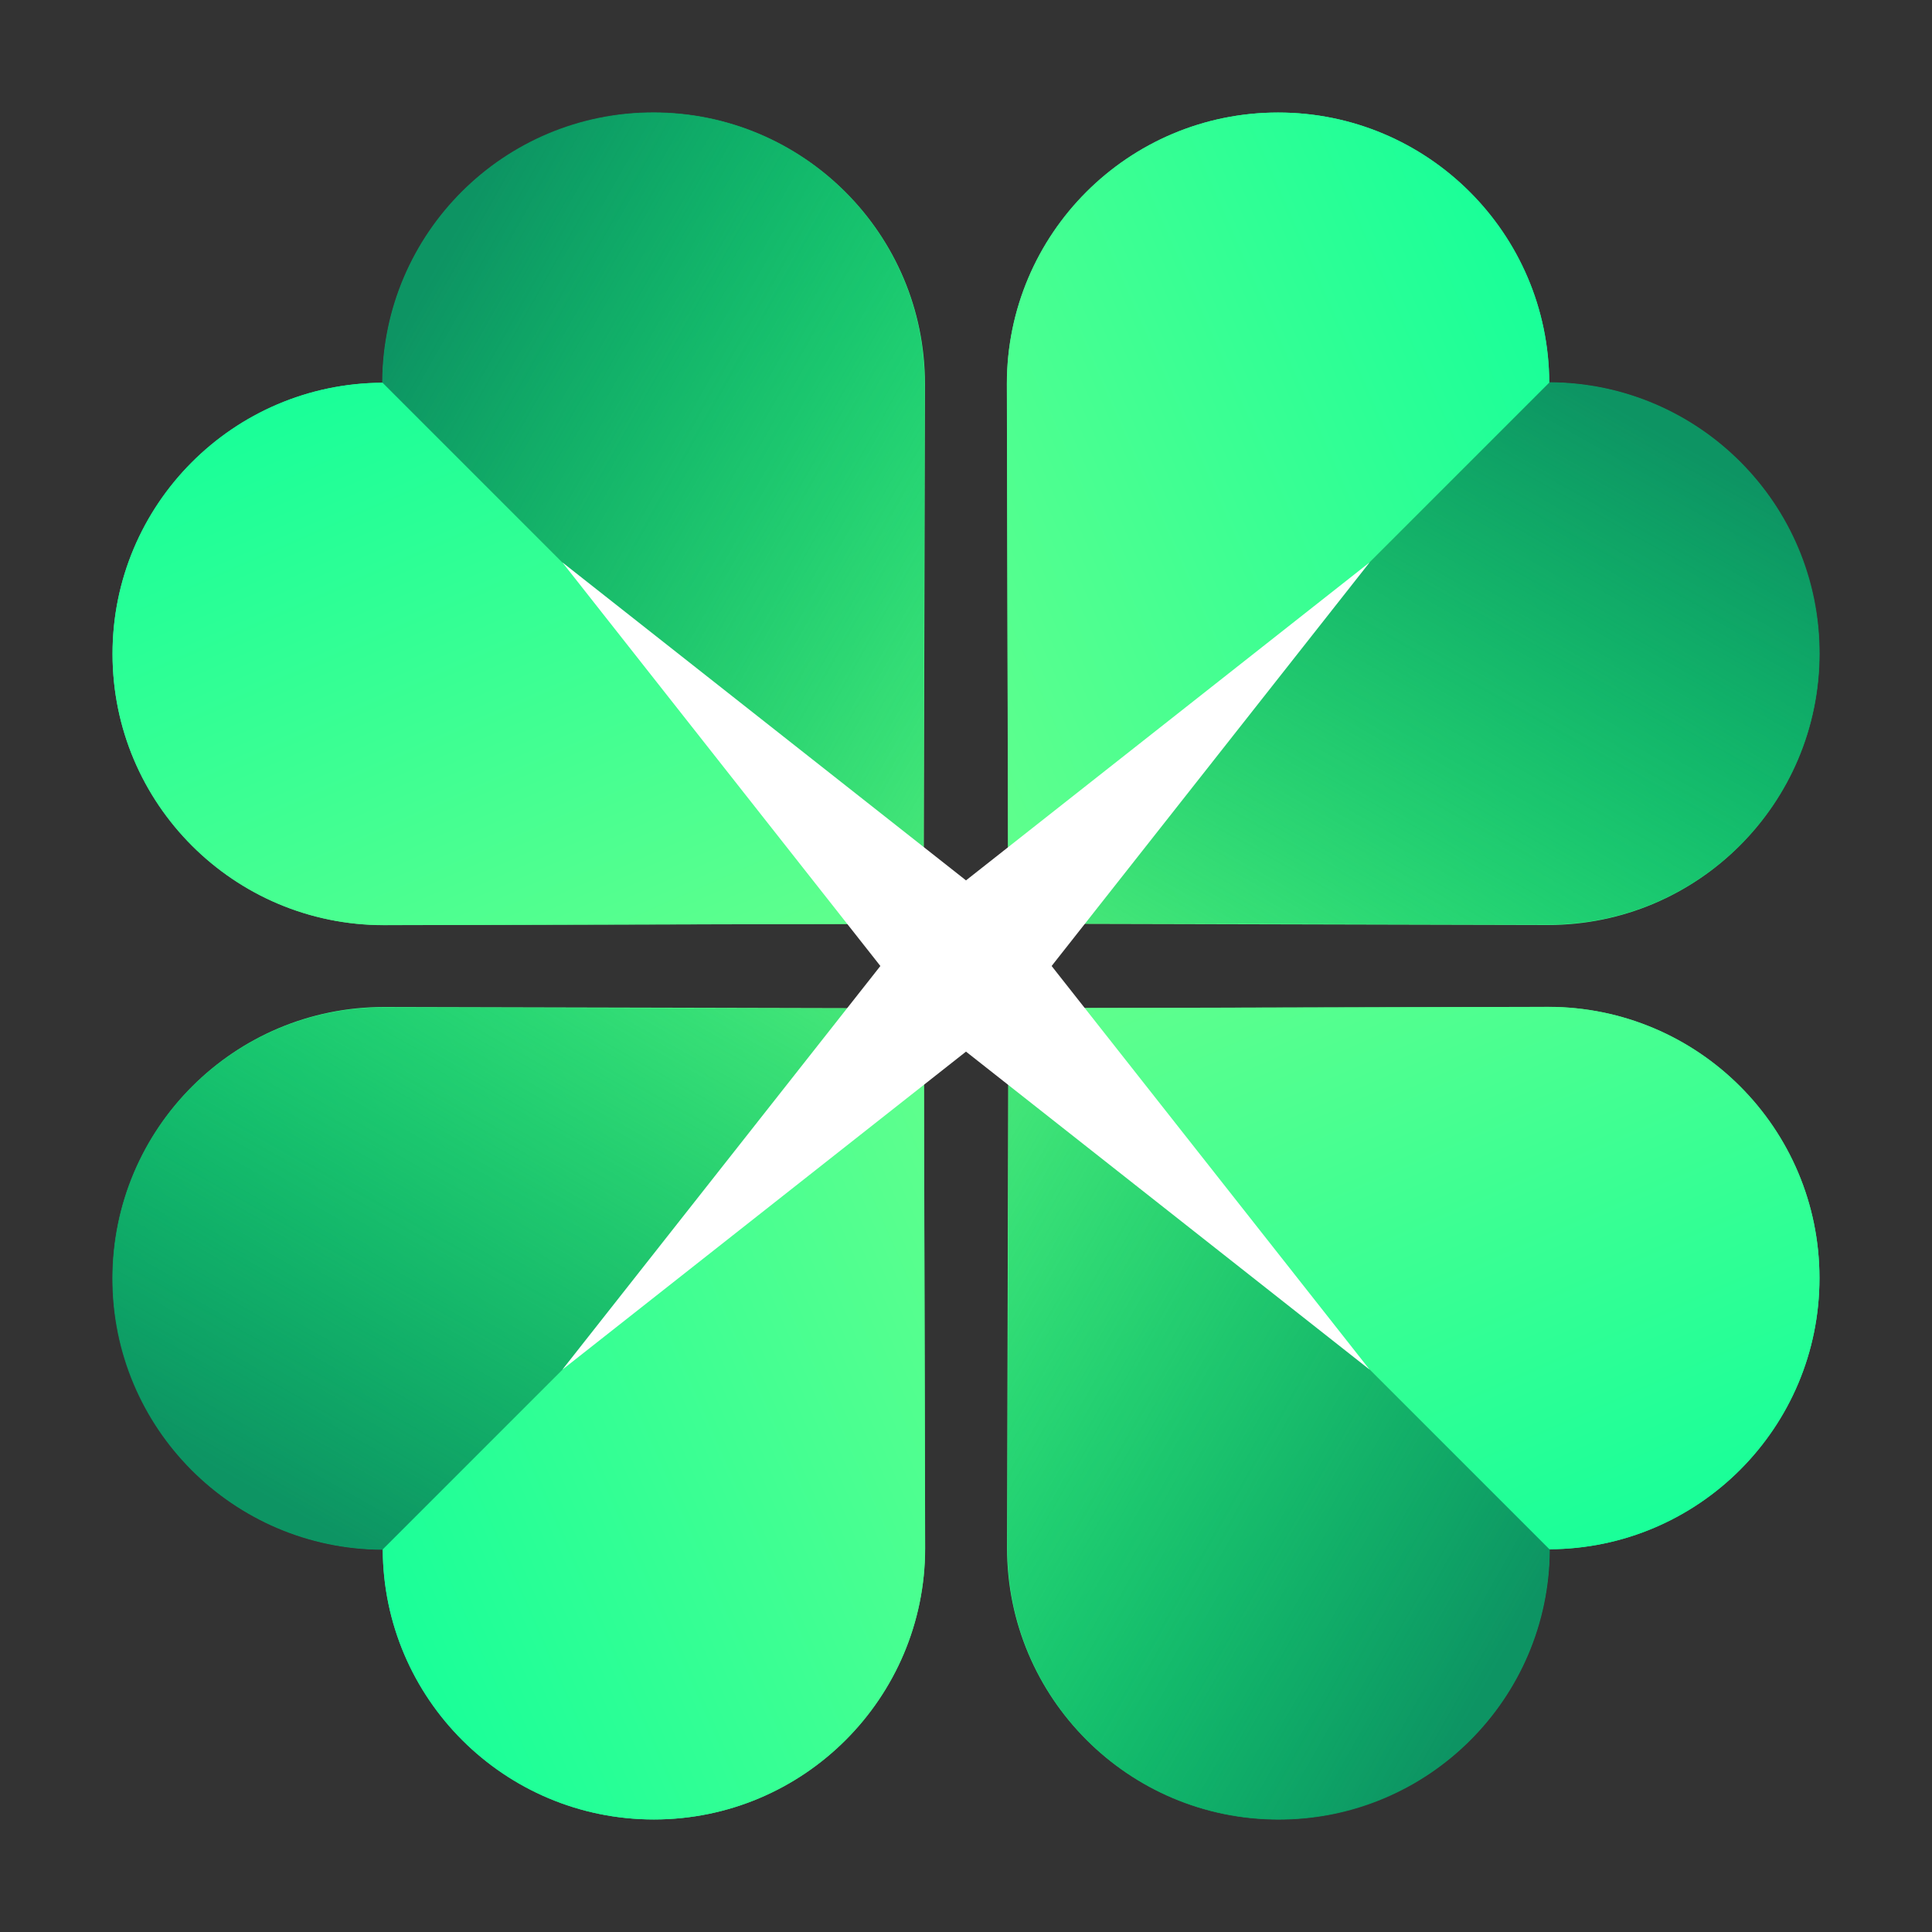
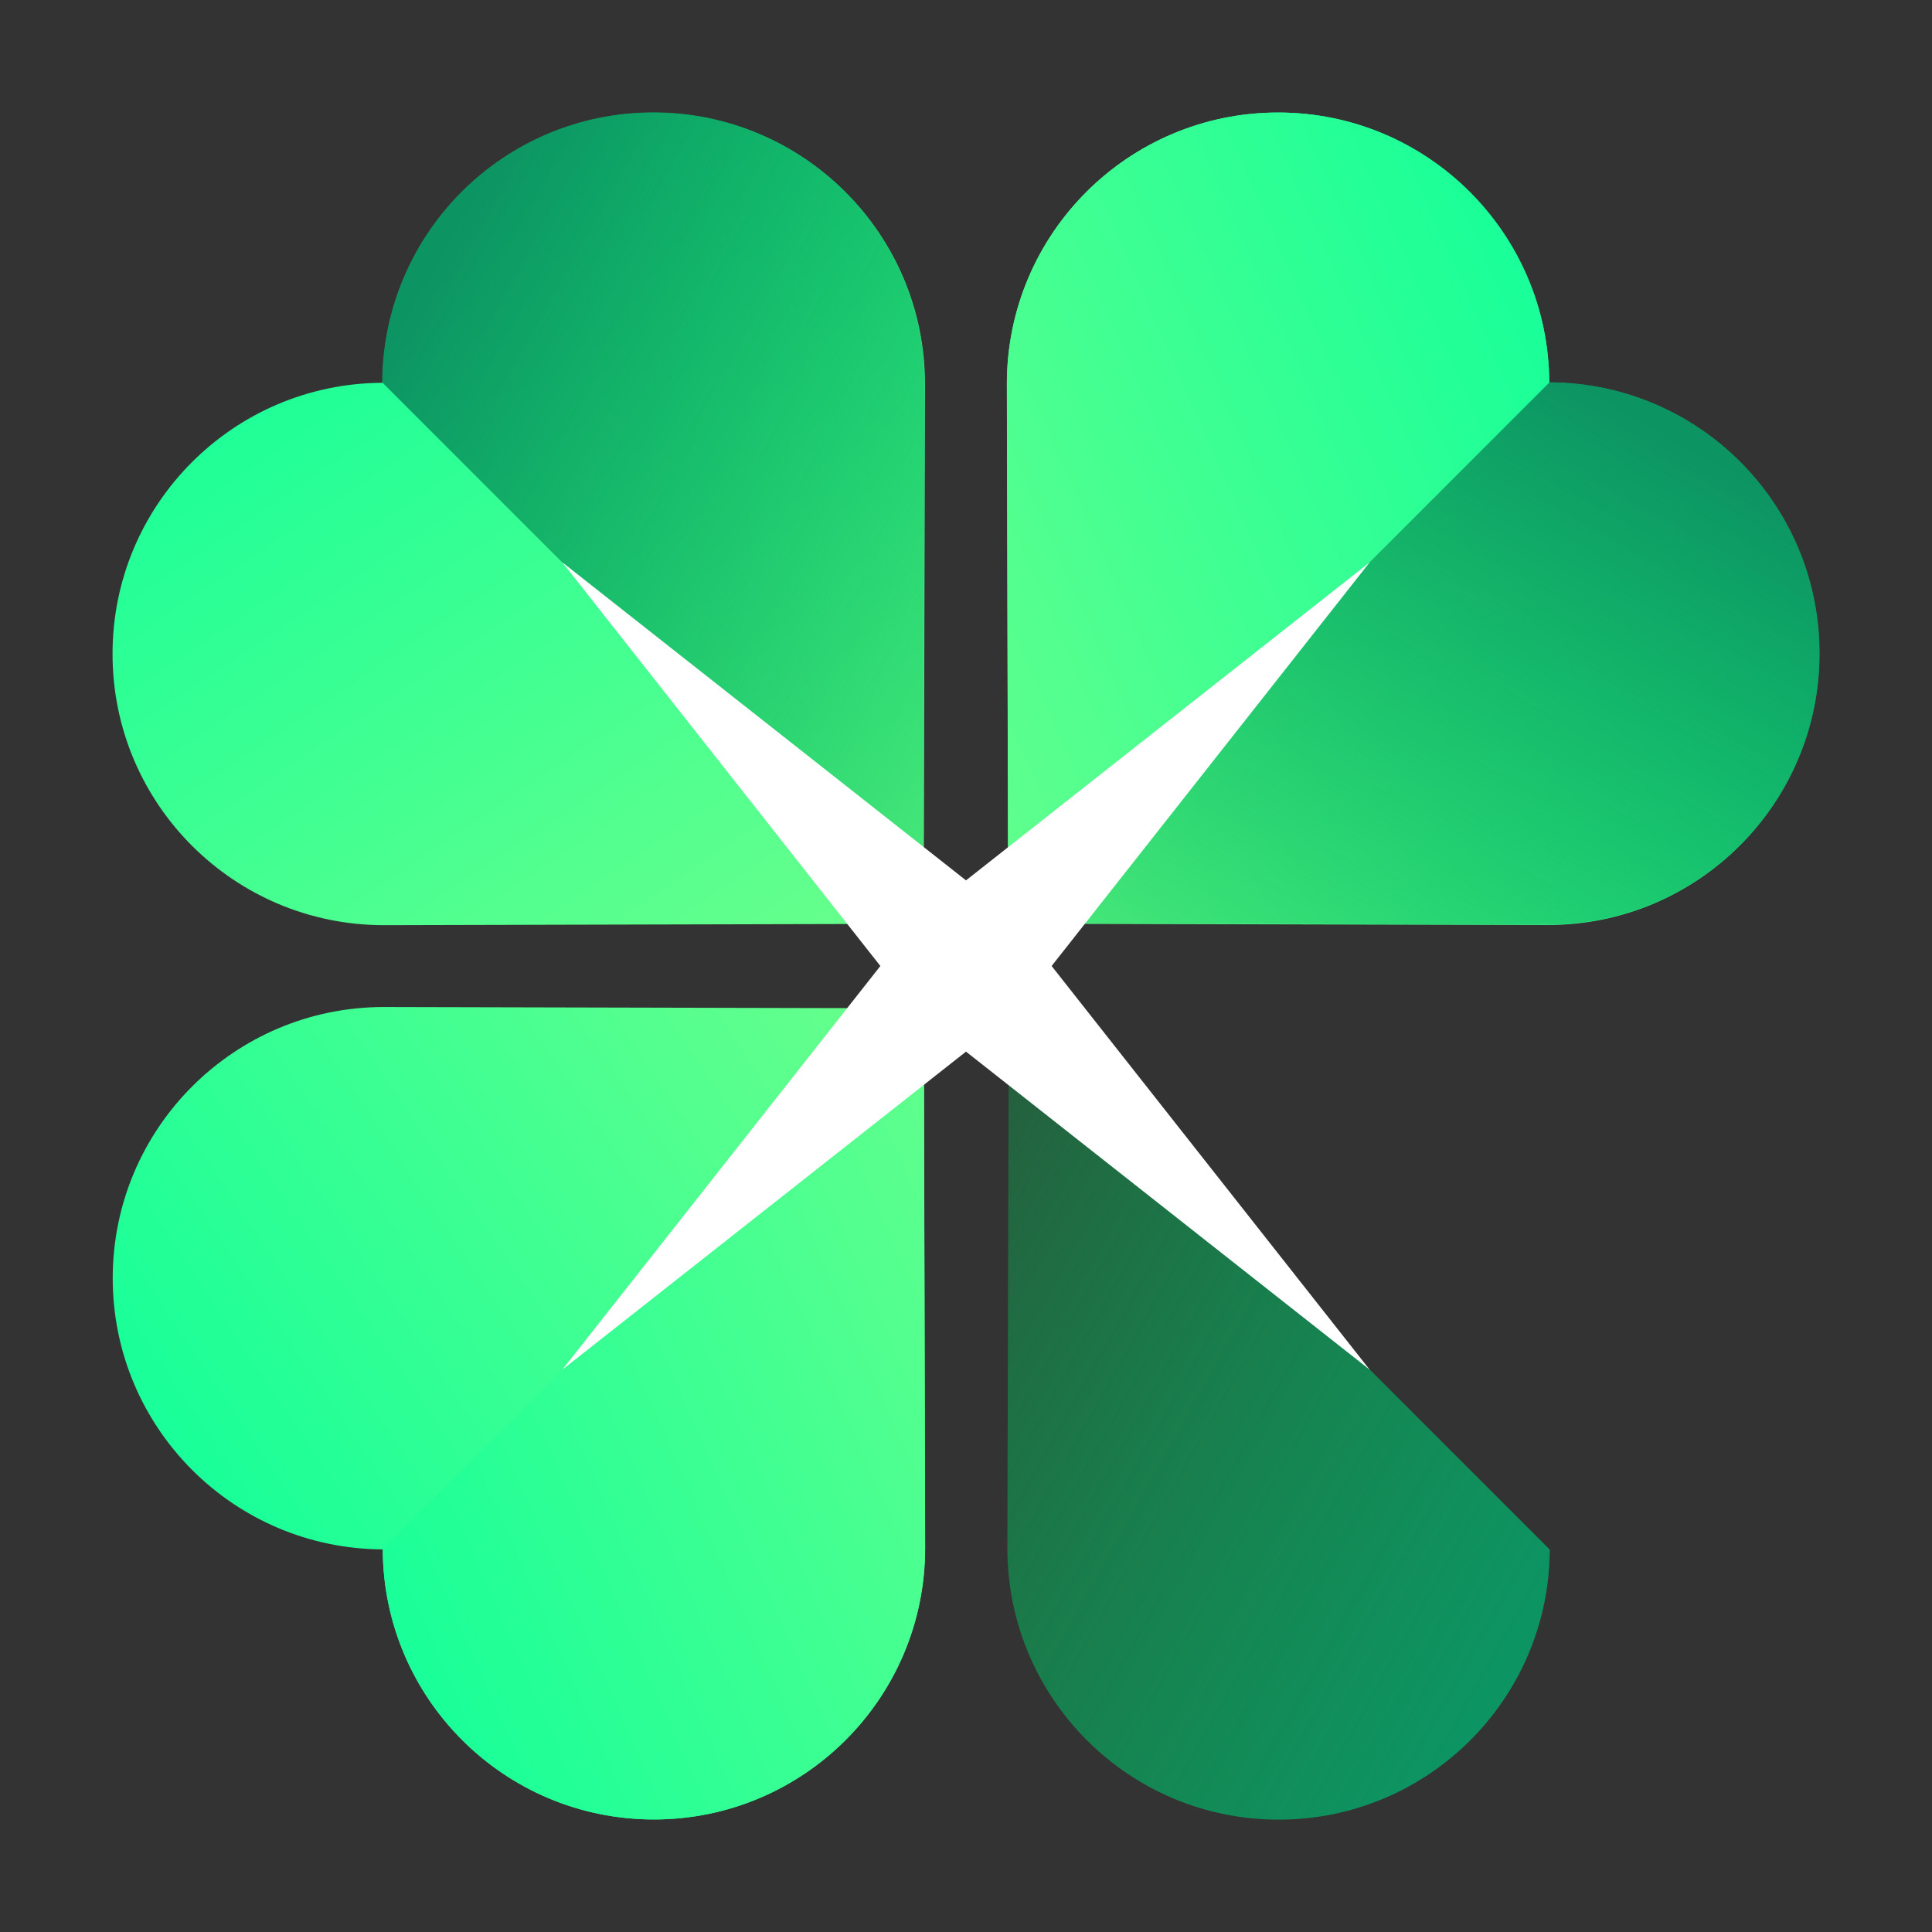
<svg xmlns="http://www.w3.org/2000/svg" width="44" height="44" viewBox="0 0 44 44" fill="none">
  <rect x="0" y="0" width="44" height="44" fill="#333333" stroke="none" />
-   <path d="M24.049 22.958C23.749 22.959 23.478 23.081 23.281 23.277C23.084 23.473 22.963 23.745 22.962 24.045C22.954 27.017 22.936 35.092 22.935 35.257C22.936 38.668 25.7 41.432 29.11 41.433C32.513 41.433 35.272 38.682 35.287 35.282C38.686 35.27 41.439 32.508 41.437 29.106C41.437 25.695 38.673 22.932 35.262 22.93C35.096 22.931 27.021 22.95 24.049 22.958Z" fill="url(#paint0_linear_844_26299)" />
-   <path d="M41.437 29.108C41.439 32.51 38.686 35.271 35.287 35.284L23.282 23.279C23.478 23.082 23.749 22.961 24.049 22.96C27.021 22.952 35.096 22.933 35.262 22.932C38.673 22.934 41.437 25.697 41.437 29.108Z" fill="url(#paint1_linear_844_26299)" />
  <path d="M29.119 41.441C32.521 41.443 35.282 38.69 35.295 35.291L23.289 23.285C23.093 23.482 22.971 23.753 22.971 24.053C22.963 27.025 22.944 35.099 22.942 35.266C22.945 38.677 25.708 41.441 29.119 41.441Z" fill="url(#paint2_linear_844_26299)" />
  <path d="M21.042 24.048C21.041 23.748 20.919 23.477 20.723 23.281C20.527 23.084 20.255 22.962 19.955 22.961C16.983 22.953 8.908 22.935 8.743 22.934C5.332 22.935 2.568 25.699 2.567 29.11C2.567 32.512 5.318 35.272 8.718 35.286C8.73 38.685 11.492 41.438 14.894 41.437C18.305 41.436 21.068 38.672 21.07 35.261C21.069 35.095 21.05 27.021 21.042 24.048Z" fill="url(#paint3_linear_844_26299)" />
  <path d="M14.892 41.437C11.49 41.438 8.729 38.686 8.716 35.287L20.721 23.281C20.918 23.477 21.039 23.749 21.04 24.048C21.048 27.021 21.067 35.095 21.068 35.262C21.066 38.672 18.303 41.436 14.892 41.437Z" fill="url(#paint4_linear_844_26299)" />
-   <path d="M2.559 29.118C2.557 32.52 5.31 35.281 8.709 35.294L20.715 23.288C20.518 23.092 20.247 22.971 19.947 22.97C16.975 22.962 8.9 22.943 8.734 22.942C5.323 22.944 2.559 25.707 2.559 29.118Z" fill="url(#paint5_linear_844_26299)" />
  <path d="M19.951 21.042C20.251 21.041 20.522 20.919 20.719 20.723C20.916 20.527 21.037 20.255 21.038 19.955C21.046 16.983 21.064 8.908 21.065 8.743C21.064 5.332 18.3 2.568 14.89 2.567C11.487 2.567 8.728 5.318 8.713 8.718C5.314 8.73 2.561 11.492 2.563 14.894C2.563 18.305 5.327 21.068 8.738 21.07C8.905 21.069 16.979 21.05 19.951 21.042Z" fill="url(#paint6_linear_844_26299)" />
-   <path d="M2.563 14.892C2.561 11.49 5.314 8.729 8.713 8.716L20.718 20.721C20.522 20.918 20.251 21.039 19.951 21.04C16.979 21.048 8.904 21.067 8.738 21.068C5.327 21.066 2.563 18.303 2.563 14.892Z" fill="url(#paint7_linear_844_26299)" />
  <path d="M14.881 2.559C11.479 2.557 8.718 5.31 8.705 8.709L20.711 20.715C20.907 20.518 21.029 20.247 21.029 19.947C21.037 16.975 21.056 8.9 21.058 8.734C21.055 5.323 18.292 2.559 14.881 2.559Z" fill="url(#paint8_linear_844_26299)" />
  <path d="M22.958 19.952C22.959 20.252 23.081 20.523 23.277 20.719C23.473 20.916 23.745 21.038 24.045 21.039C27.017 21.047 35.092 21.065 35.257 21.066C38.668 21.065 41.432 18.301 41.433 14.89C41.433 11.488 38.682 8.729 35.282 8.714C35.27 5.315 32.508 2.562 29.106 2.563C25.695 2.564 22.932 5.328 22.93 8.739C22.931 8.905 22.95 16.979 22.958 19.952Z" fill="url(#paint9_linear_844_26299)" />
  <path d="M29.108 2.563C32.51 2.562 35.271 5.314 35.284 8.713L23.279 20.719C23.082 20.523 22.961 20.251 22.96 19.952C22.952 16.979 22.933 8.905 22.932 8.738C22.934 5.328 25.697 2.564 29.108 2.563Z" fill="url(#paint10_linear_844_26299)" />
  <path d="M41.441 14.882C41.443 11.48 38.69 8.719 35.291 8.706L23.285 20.712C23.482 20.908 23.753 21.029 24.053 21.03C27.025 21.038 35.099 21.057 35.266 21.058C38.677 21.056 41.441 18.293 41.441 14.882Z" fill="url(#paint11_linear_844_26299)" />
  <path d="M12.808 31.192L20.05 22L12.808 12.808L22 20.05L31.192 12.808L23.95 22L31.192 31.192L22 23.95L12.808 31.192Z" fill="white" />
  <defs>
    <linearGradient id="paint0_linear_844_26299" x1="37.411" y1="44.418" x2="22.911" y2="22.918" gradientUnits="userSpaceOnUse">
      <stop stop-color="#00FF9D" />
      <stop offset="1" stop-color="#6AFF8B" />
    </linearGradient>
    <linearGradient id="paint1_linear_844_26299" x1="42.885" y1="38.946" x2="32.969" y2="16.409" gradientUnits="userSpaceOnUse">
      <stop stop-color="#00FF9D" />
      <stop offset="1" stop-color="#6AFF8B" />
    </linearGradient>
    <linearGradient id="paint2_linear_844_26299" x1="34.068" y1="38" x2="16.852" y2="28.338" gradientUnits="userSpaceOnUse">
      <stop stop-color="#0D9463" />
      <stop offset="1" stop-color="#06BE4F" stop-opacity="0.2" />
    </linearGradient>
    <linearGradient id="paint3_linear_844_26299" x1="-0.418" y1="37.41" x2="21.082" y2="22.91" gradientUnits="userSpaceOnUse">
      <stop stop-color="#00FF9D" />
      <stop offset="1" stop-color="#6AFF8B" />
    </linearGradient>
    <linearGradient id="paint4_linear_844_26299" x1="5.054" y1="42.885" x2="27.591" y2="32.969" gradientUnits="userSpaceOnUse">
      <stop stop-color="#00FF9D" />
      <stop offset="1" stop-color="#6AFF8B" />
    </linearGradient>
    <linearGradient id="paint5_linear_844_26299" x1="6" y1="34.067" x2="15.662" y2="16.852" gradientUnits="userSpaceOnUse">
      <stop stop-color="#0D9463" />
      <stop offset="1" stop-color="#06BE4F" stop-opacity="0.2" />
    </linearGradient>
    <linearGradient id="paint6_linear_844_26299" x1="6.589" y1="-0.418" x2="21.089" y2="21.082" gradientUnits="userSpaceOnUse">
      <stop stop-color="#00FF9D" />
      <stop offset="1" stop-color="#6AFF8B" />
    </linearGradient>
    <linearGradient id="paint7_linear_844_26299" x1="1.115" y1="5.054" x2="11.031" y2="27.591" gradientUnits="userSpaceOnUse">
      <stop stop-color="#00FF9D" />
      <stop offset="1" stop-color="#6AFF8B" />
    </linearGradient>
    <linearGradient id="paint8_linear_844_26299" x1="9.932" y1="6" x2="27.148" y2="15.662" gradientUnits="userSpaceOnUse">
      <stop stop-color="#0D9463" />
      <stop offset="1" stop-color="#06BE4F" stop-opacity="0.2" />
    </linearGradient>
    <linearGradient id="paint9_linear_844_26299" x1="44.418" y1="6.59" x2="22.918" y2="21.09" gradientUnits="userSpaceOnUse">
      <stop stop-color="#00FF9D" />
      <stop offset="1" stop-color="#6AFF8B" />
    </linearGradient>
    <linearGradient id="paint10_linear_844_26299" x1="38.946" y1="1.115" x2="16.409" y2="11.031" gradientUnits="userSpaceOnUse">
      <stop stop-color="#00FF9D" />
      <stop offset="1" stop-color="#6AFF8B" />
    </linearGradient>
    <linearGradient id="paint11_linear_844_26299" x1="38" y1="9.933" x2="28.338" y2="27.148" gradientUnits="userSpaceOnUse">
      <stop stop-color="#0D9463" />
      <stop offset="1" stop-color="#06BE4F" stop-opacity="0.2" />
    </linearGradient>
  </defs>
</svg>